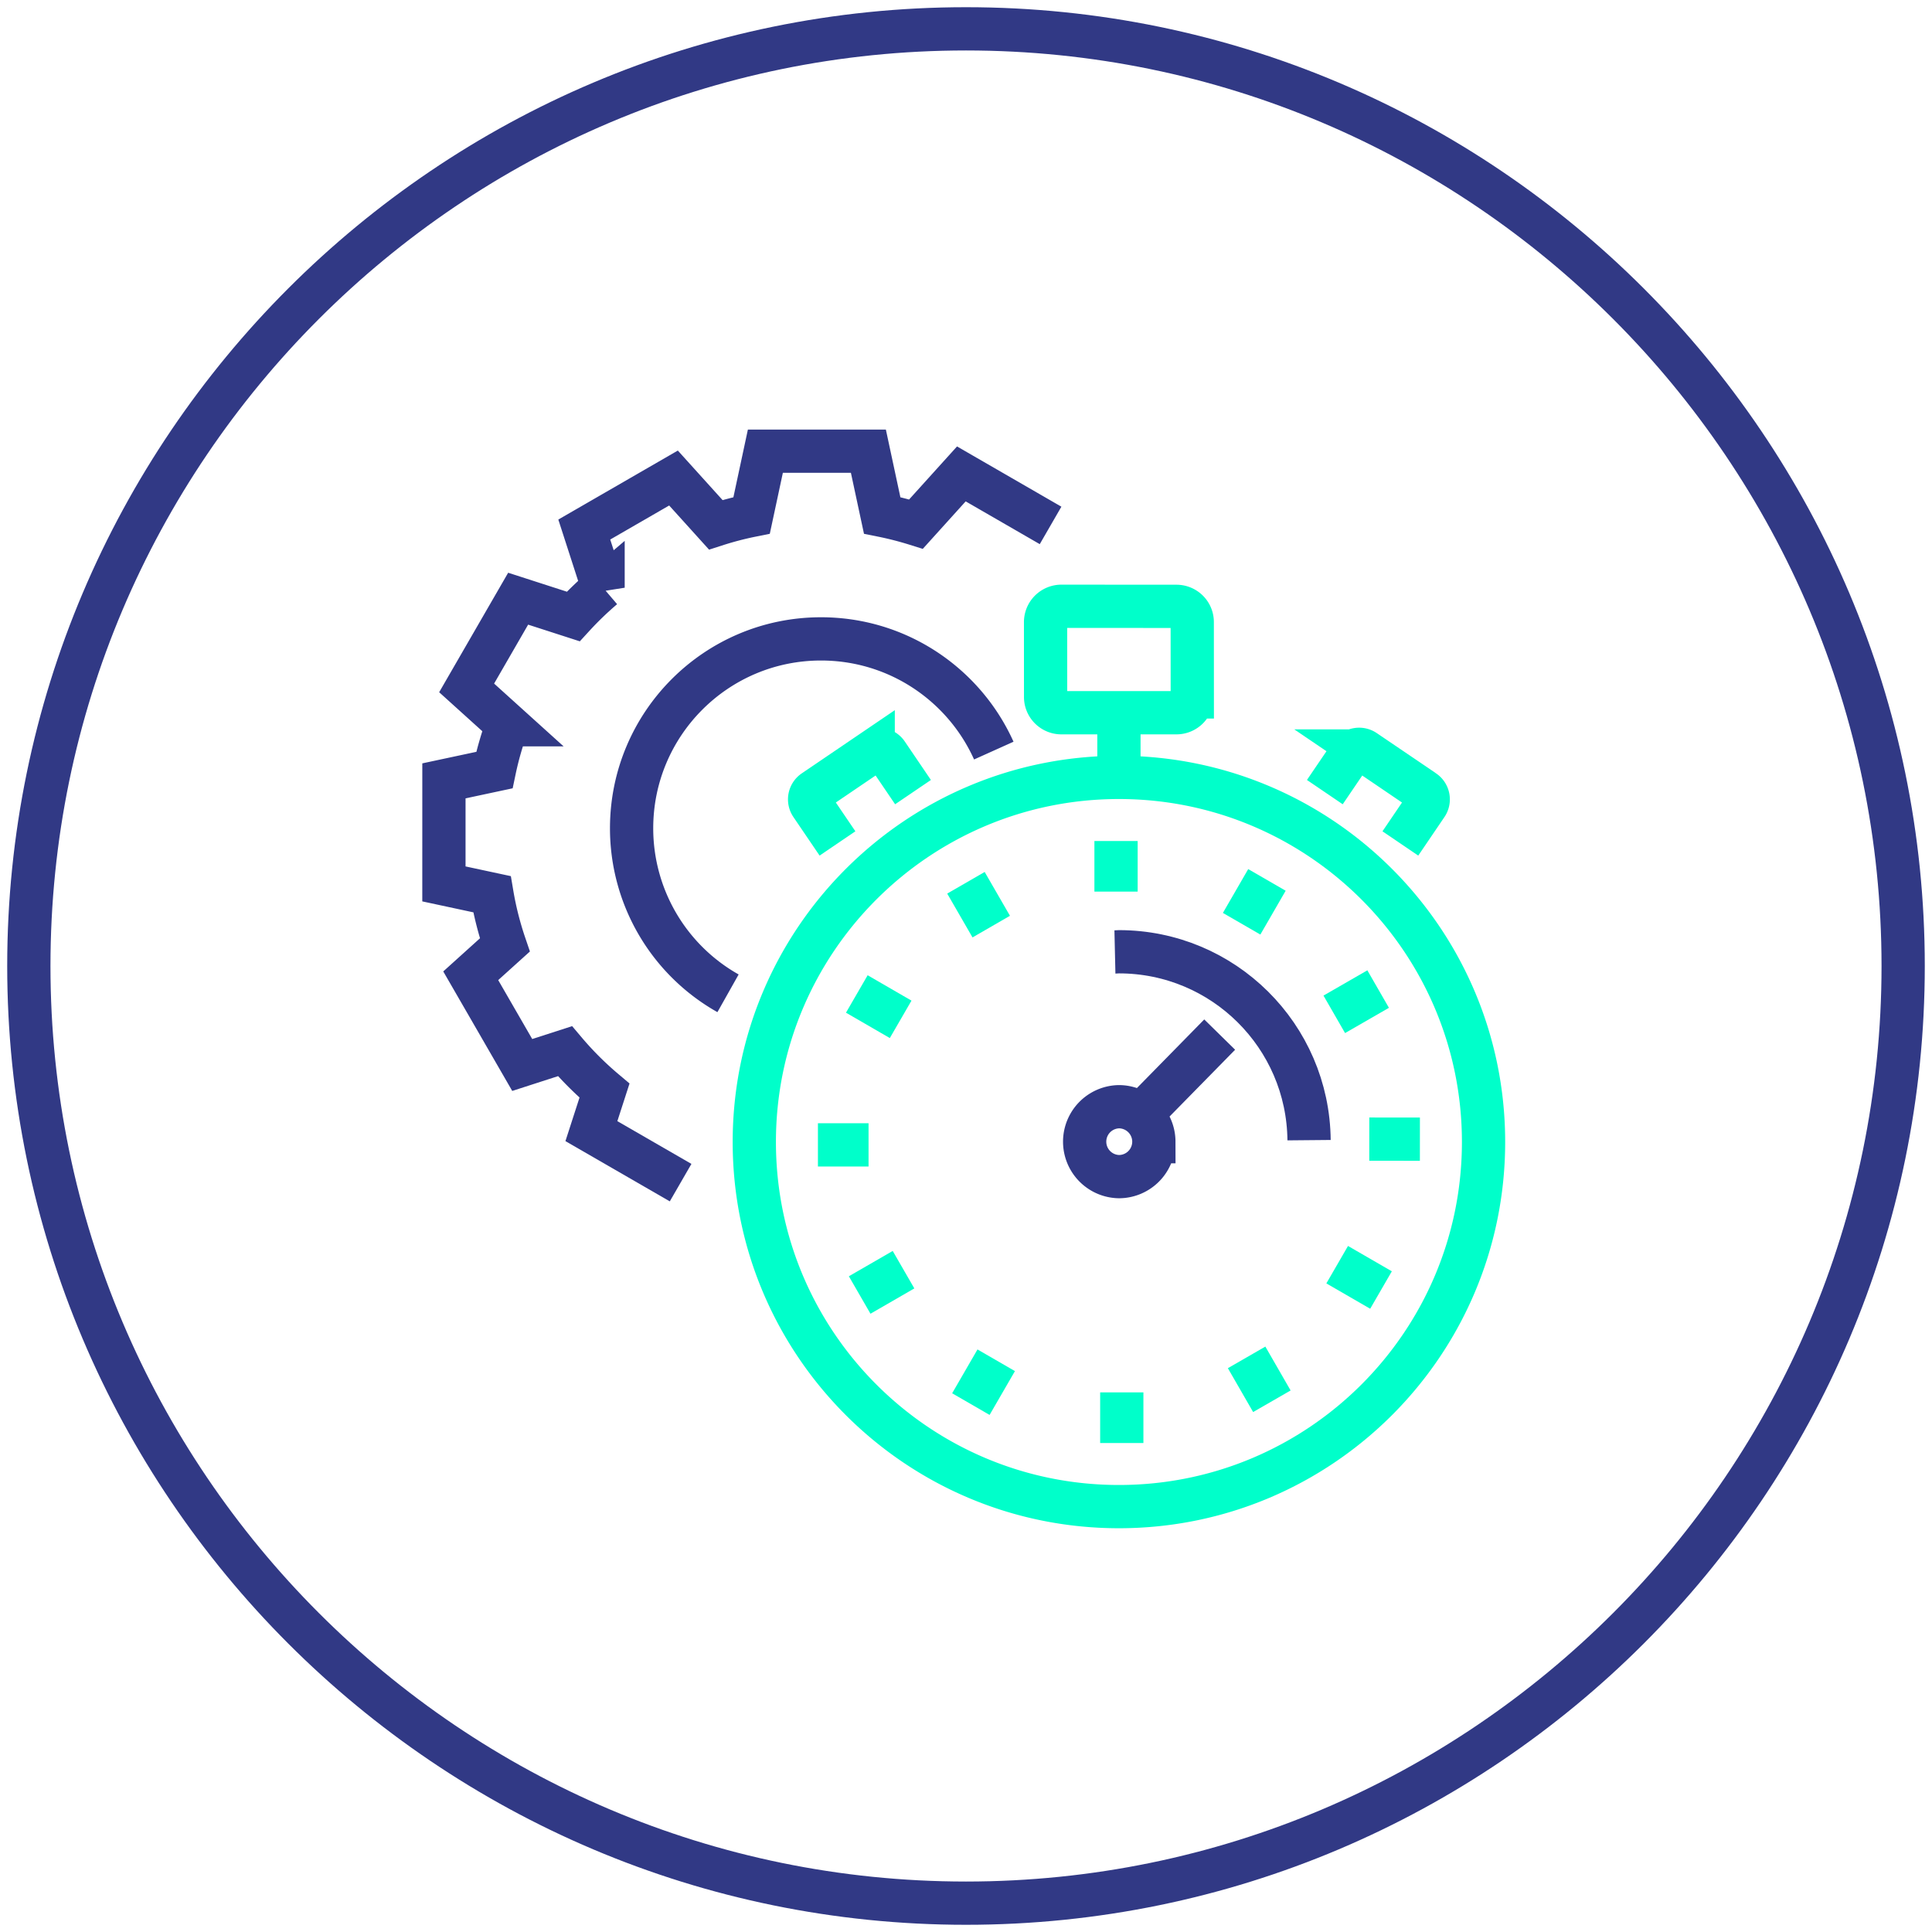
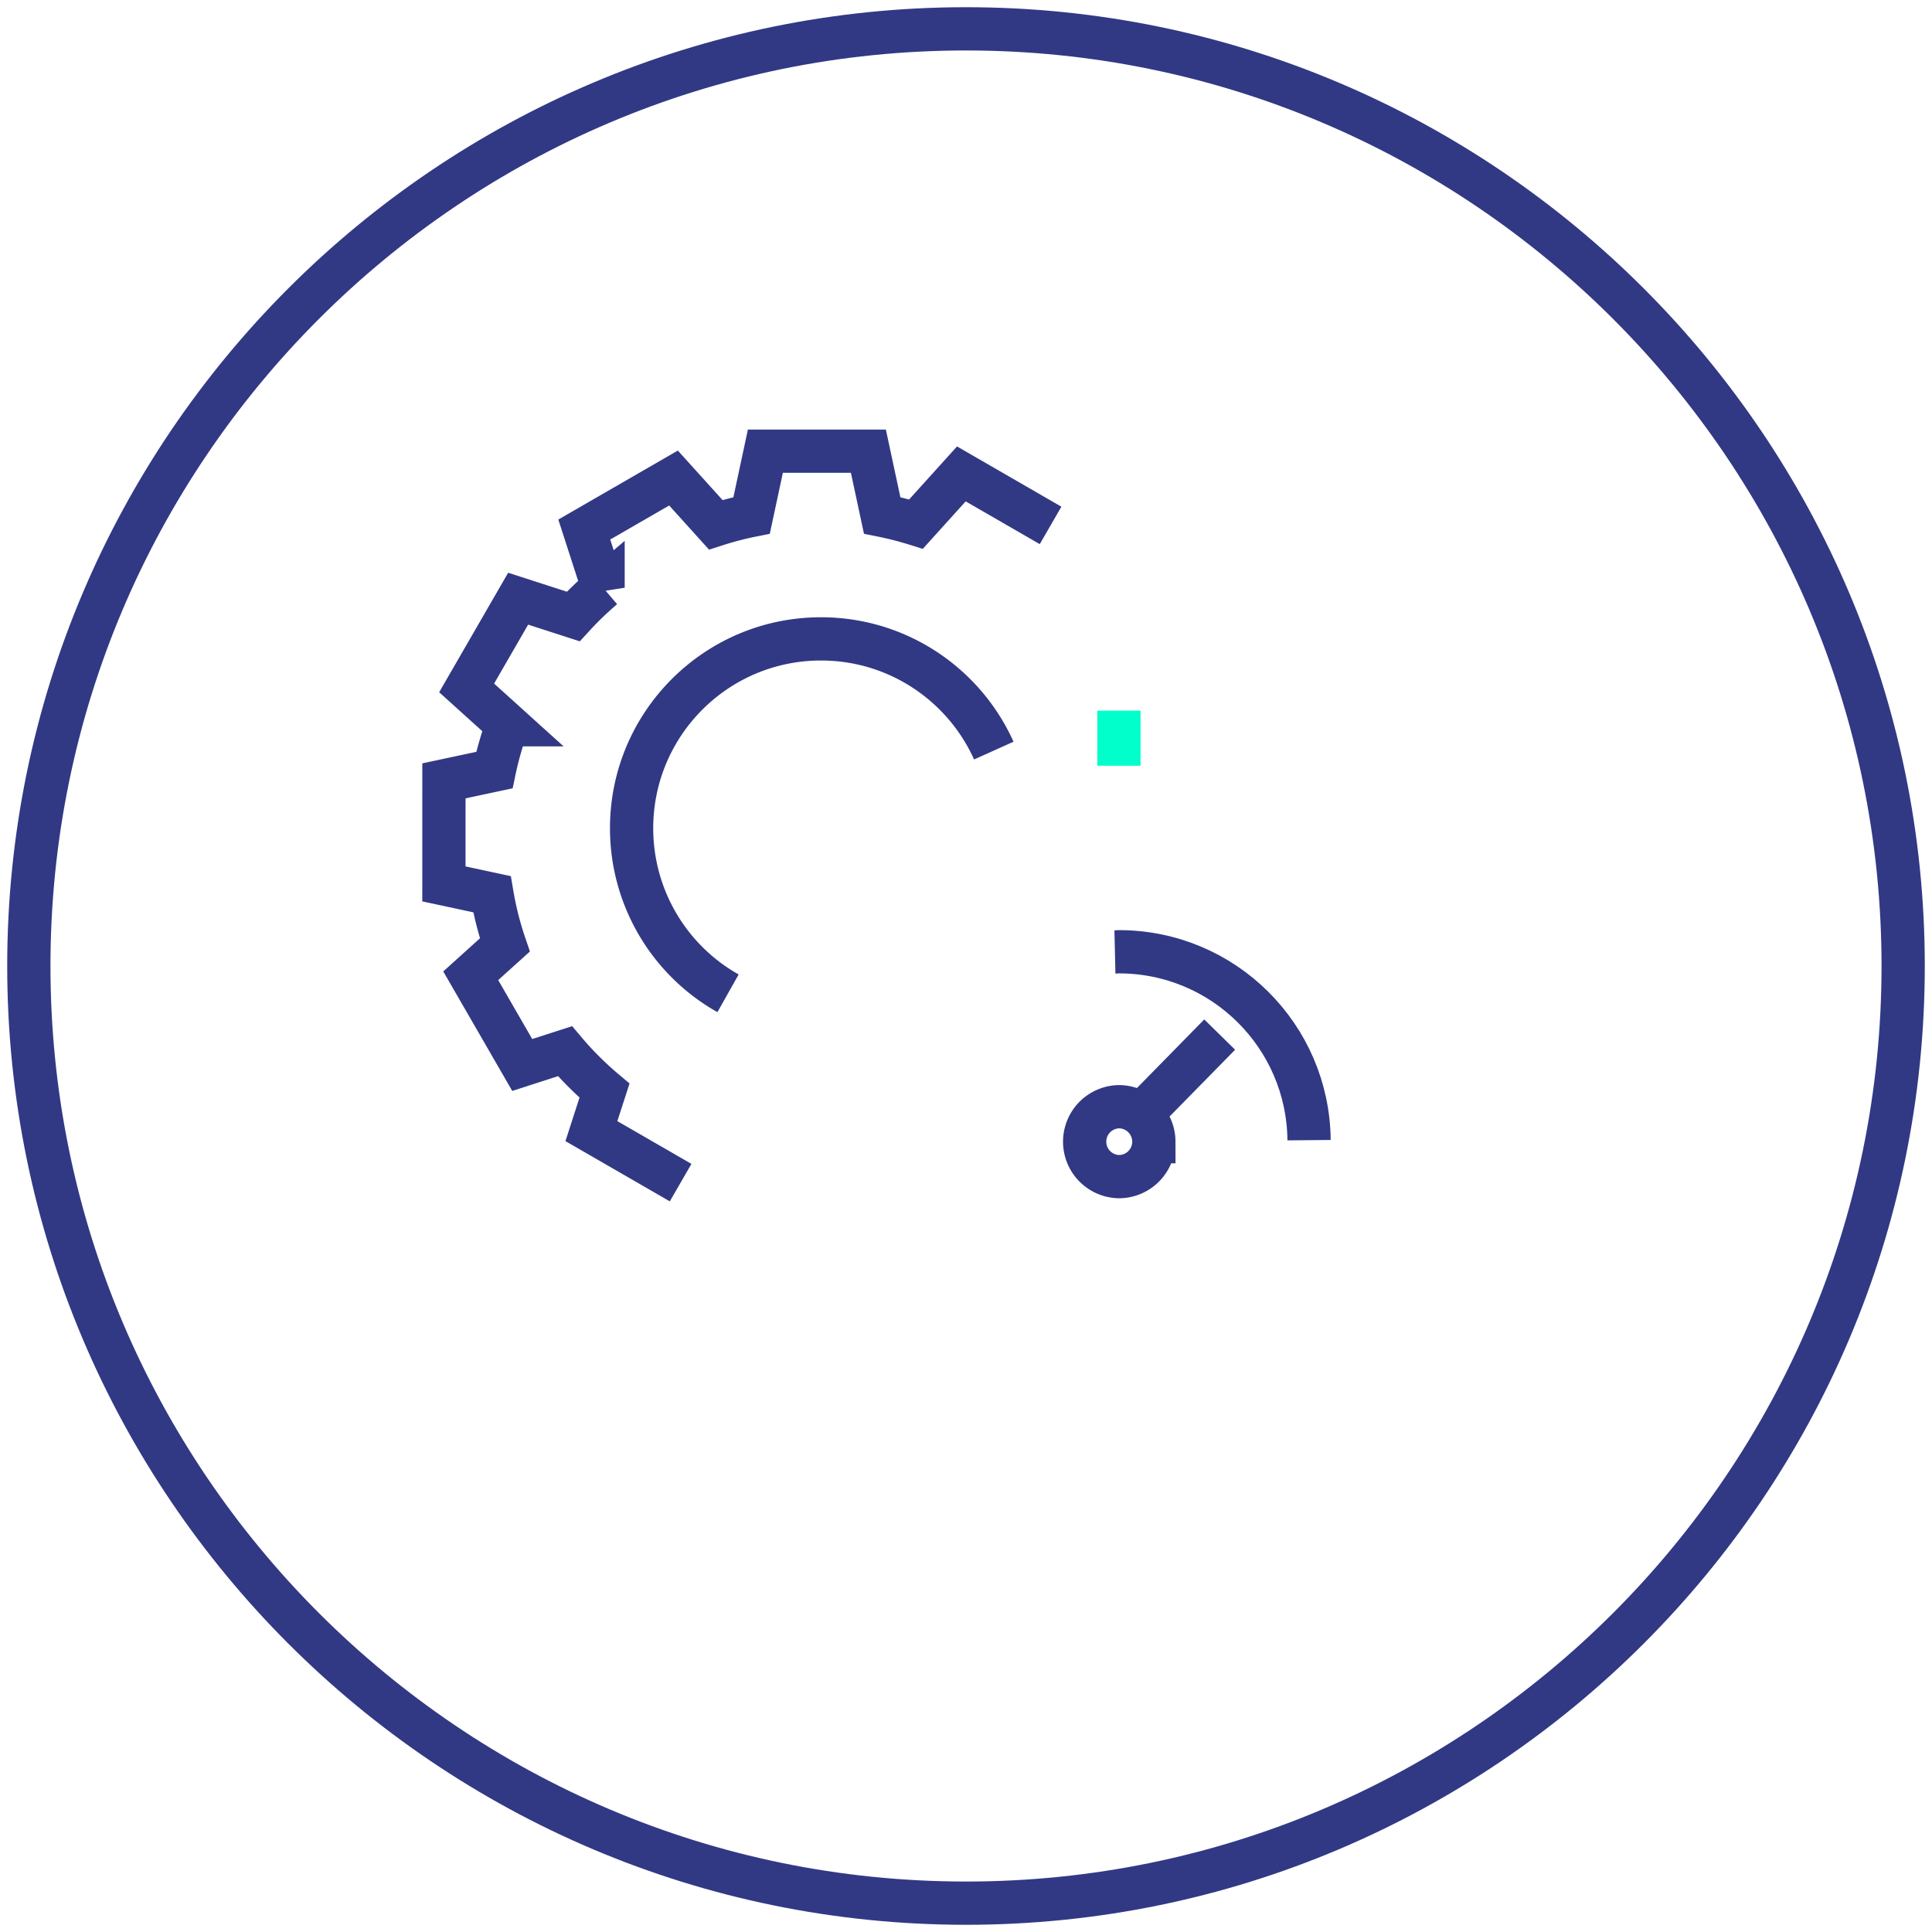
<svg xmlns="http://www.w3.org/2000/svg" height="134" viewBox="0 0 134 134" width="134">
  <g fill="none" fill-rule="evenodd" stroke-width="3">
    <path d="m67 132c-35.841 0-65-29.159-65-65s29.159-65 65-65 65 29.159 65 65-29.159 65-65 65z" stroke="#313985" />
    <path d="m50.495 68.894a13.129 13.129 0 0 1 -6.688-11.447c0-7.256 5.882-13.135 13.136-13.135 5.335 0 9.93 3.18 11.985 7.748m3.938-15.618-6.188-3.573-3.145 3.481c-.766-.24-1.551-.443-2.348-.603l-.955-4.453h-7.145l-.954 4.453c-.847.17-1.678.39-2.488.651l-2.93-3.243-6.189 3.573 1.304 4.035a23.382 23.382 0 0 0 -2.068 1.995l-3.822-1.234-3.573 6.188 2.829 2.556a22.273 22.273 0 0 0 -.904 3.144l-3.5.747-.001 7.147 3.334.715c.204 1.208.505 2.383.893 3.52l-2.367 2.136 3.572 6.188 2.965-.957c.834.988 1.75 1.902 2.74 2.737l-.908 2.808 6.188 3.572" stroke="#313985" />
-     <path d="m102.896 79.206c0 13.966-11.323 25.29-25.29 25.29s-25.289-11.324-25.289-25.29c0-13.964 11.322-25.287 25.29-25.287 13.966 0 25.289 11.323 25.289 25.287zm-20.201-30.867a1.099 1.099 0 0 1 -1.1 1.095h-7.98c-.604 0-1.096-.49-1.094-1.095l-.002-5.187a1.1 1.1 0 0 1 1.095-1.102l7.98.005c.61 0 1.101.49 1.098 1.097zm-24.608 10.161-1.815-2.673a.68.68 0 0 1 .18-.947l4.111-2.792a.685.685 0 0 1 .95.182l1.812 2.67m33.802 3.56 1.814-2.672a.68.68 0 0 0 -.18-.947l-4.111-2.792a.683.683 0 0 0 -.948.181l-1.814 2.67" stroke="#00ffca" />
    <path d="m77.329 66.027c.092-.002.183-.015.277-.015 7.246 0 13.121 5.841 13.188 13.068" stroke="#313985" />
-     <path d="m77.406 58.33v3.511m-10.41-.613 1.755 3.04m-9.324 4.672 3.041 1.76m-5.738 8.707h3.511m-.616 10.412 3.042-1.756m4.671 9.323 1.758-3.04m8.709 5.739v-3.512m10.41.616-1.752-3.043m9.322-4.672-3.04-1.758m5.737-8.706-3.511-.003m.615-10.407-3.043 1.752m-4.67-9.323-1.756 3.04" stroke="#00ffca" />
    <path d="m79.01 77.448 5.585-5.691m-4.565 7.429a2.43 2.43 0 0 0 -2.425-2.426 2.425 2.425 0 0 0 .002 4.849 2.425 2.425 0 0 0 2.422-2.423z" stroke="#313985" />
    <path d="m77.607 53.11v-3.818" stroke="#00ffca" />
  </g>
</svg>